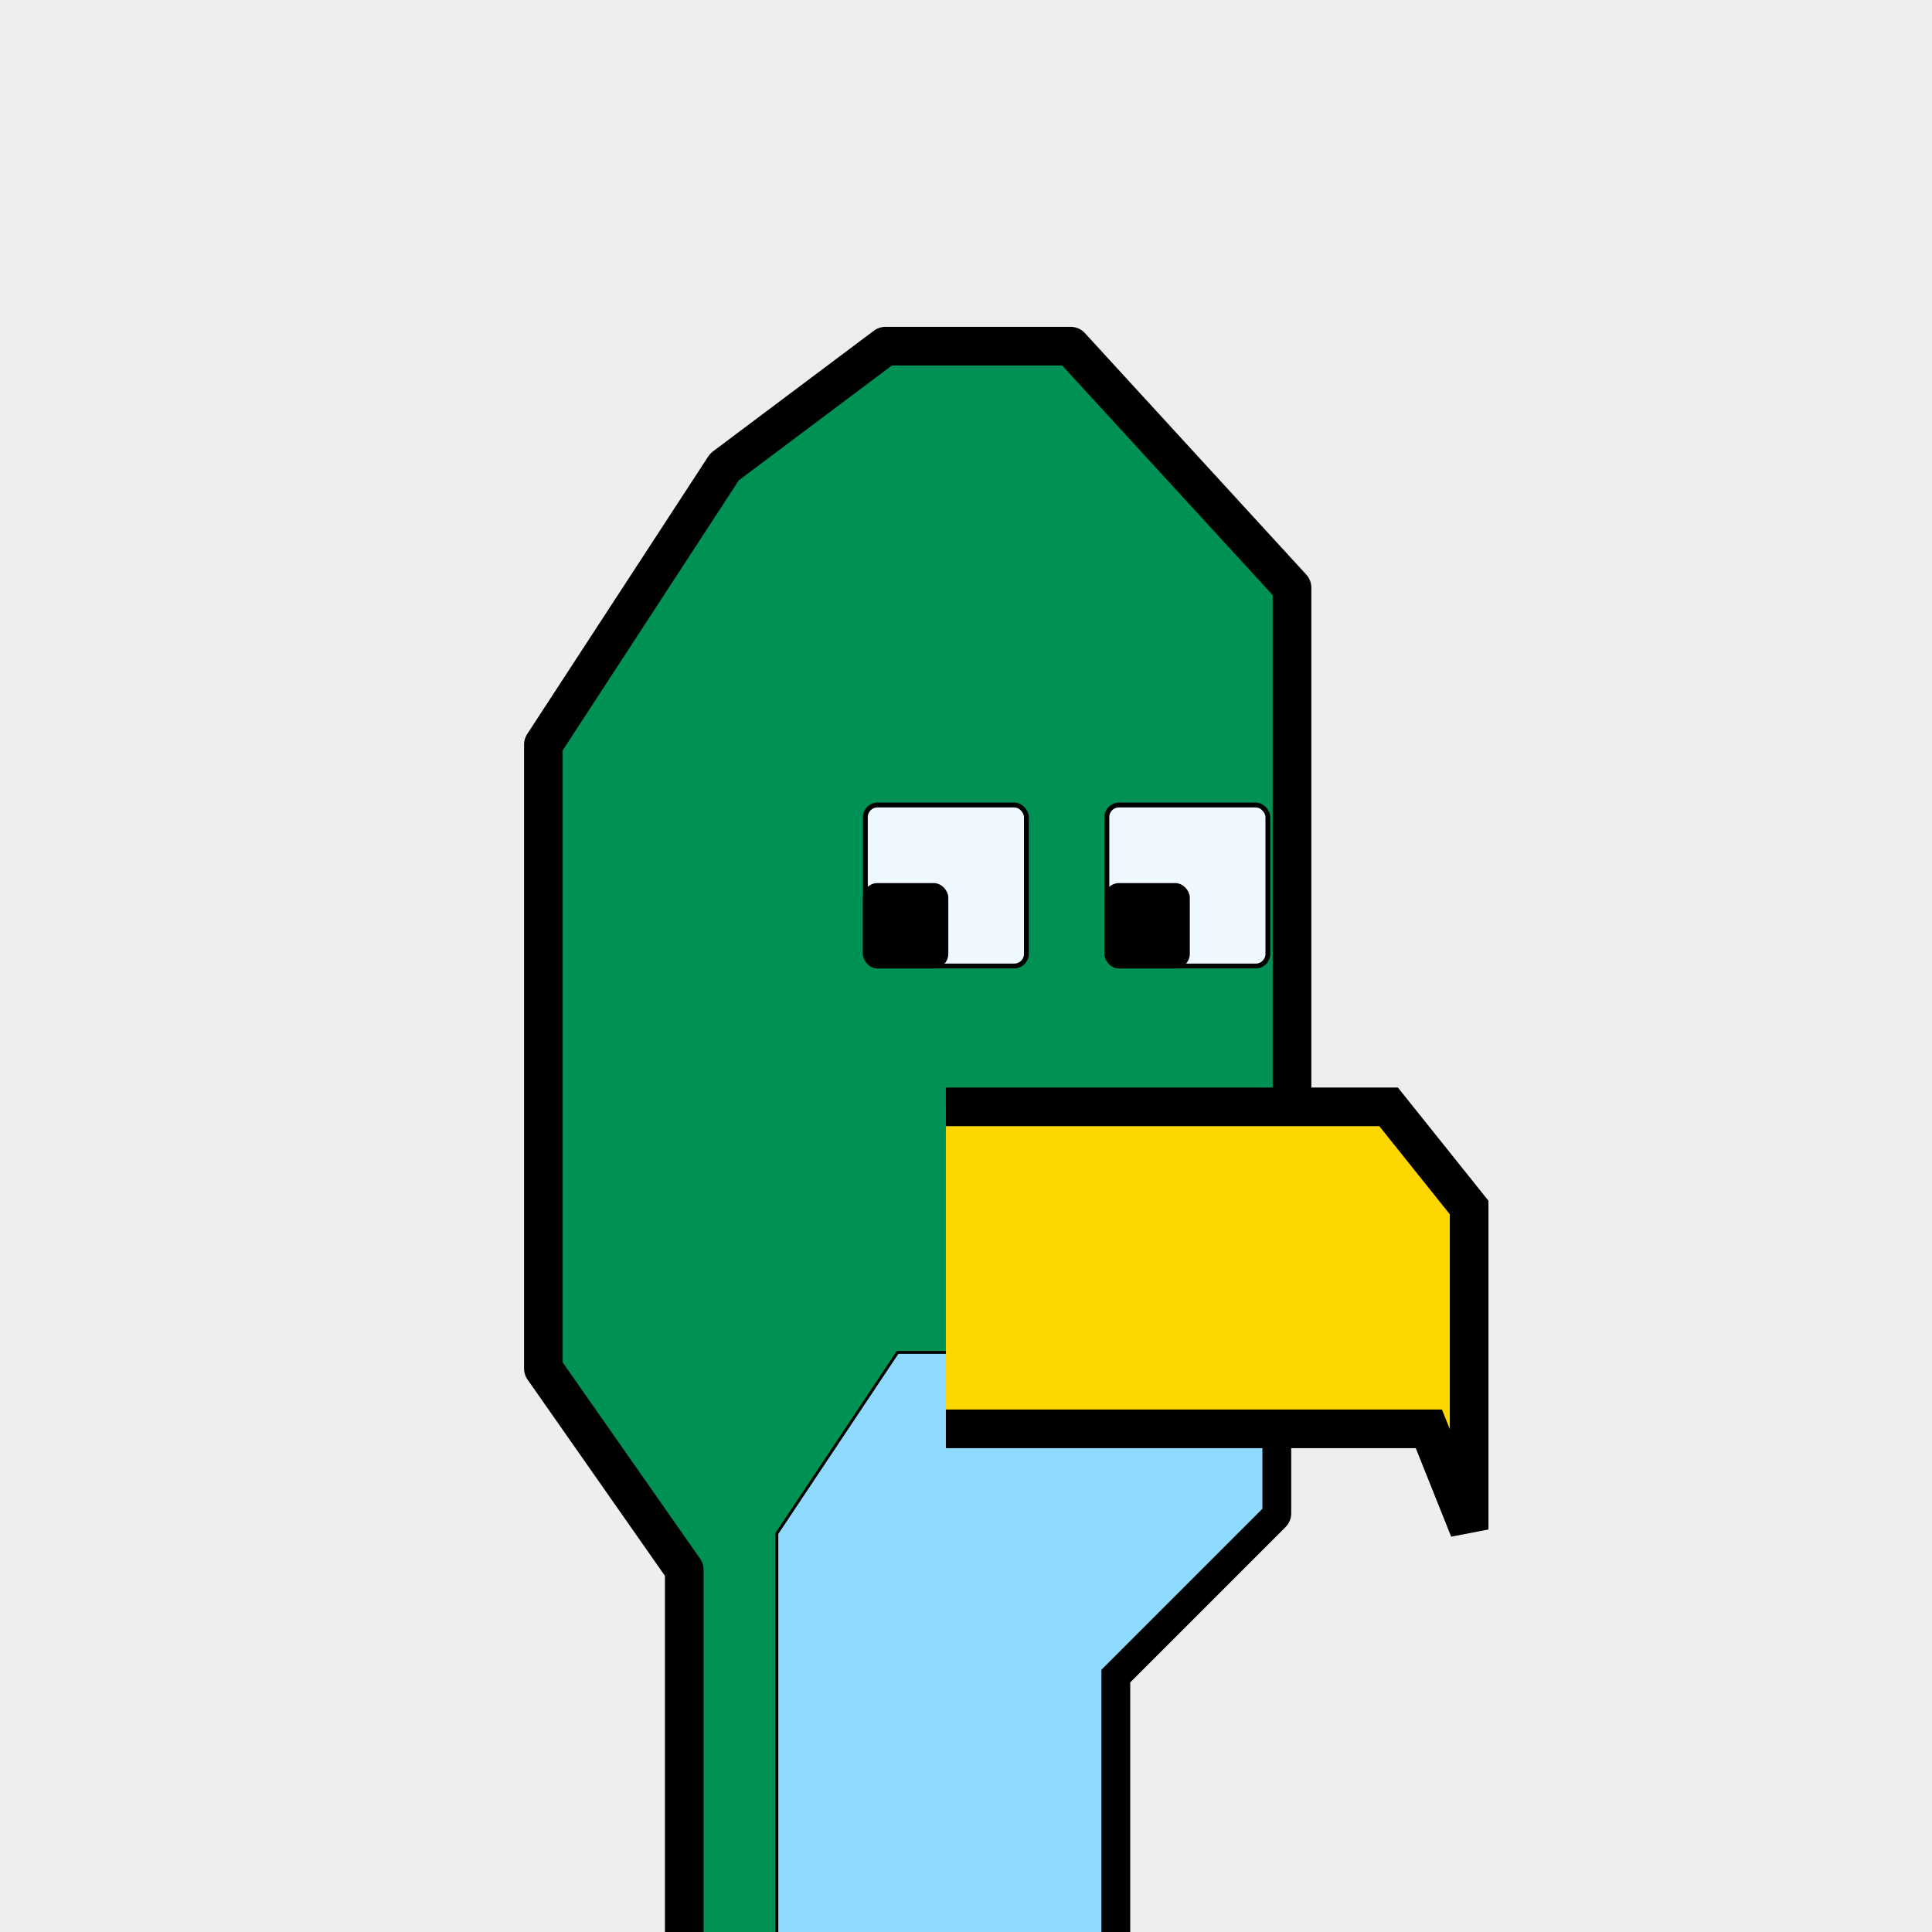
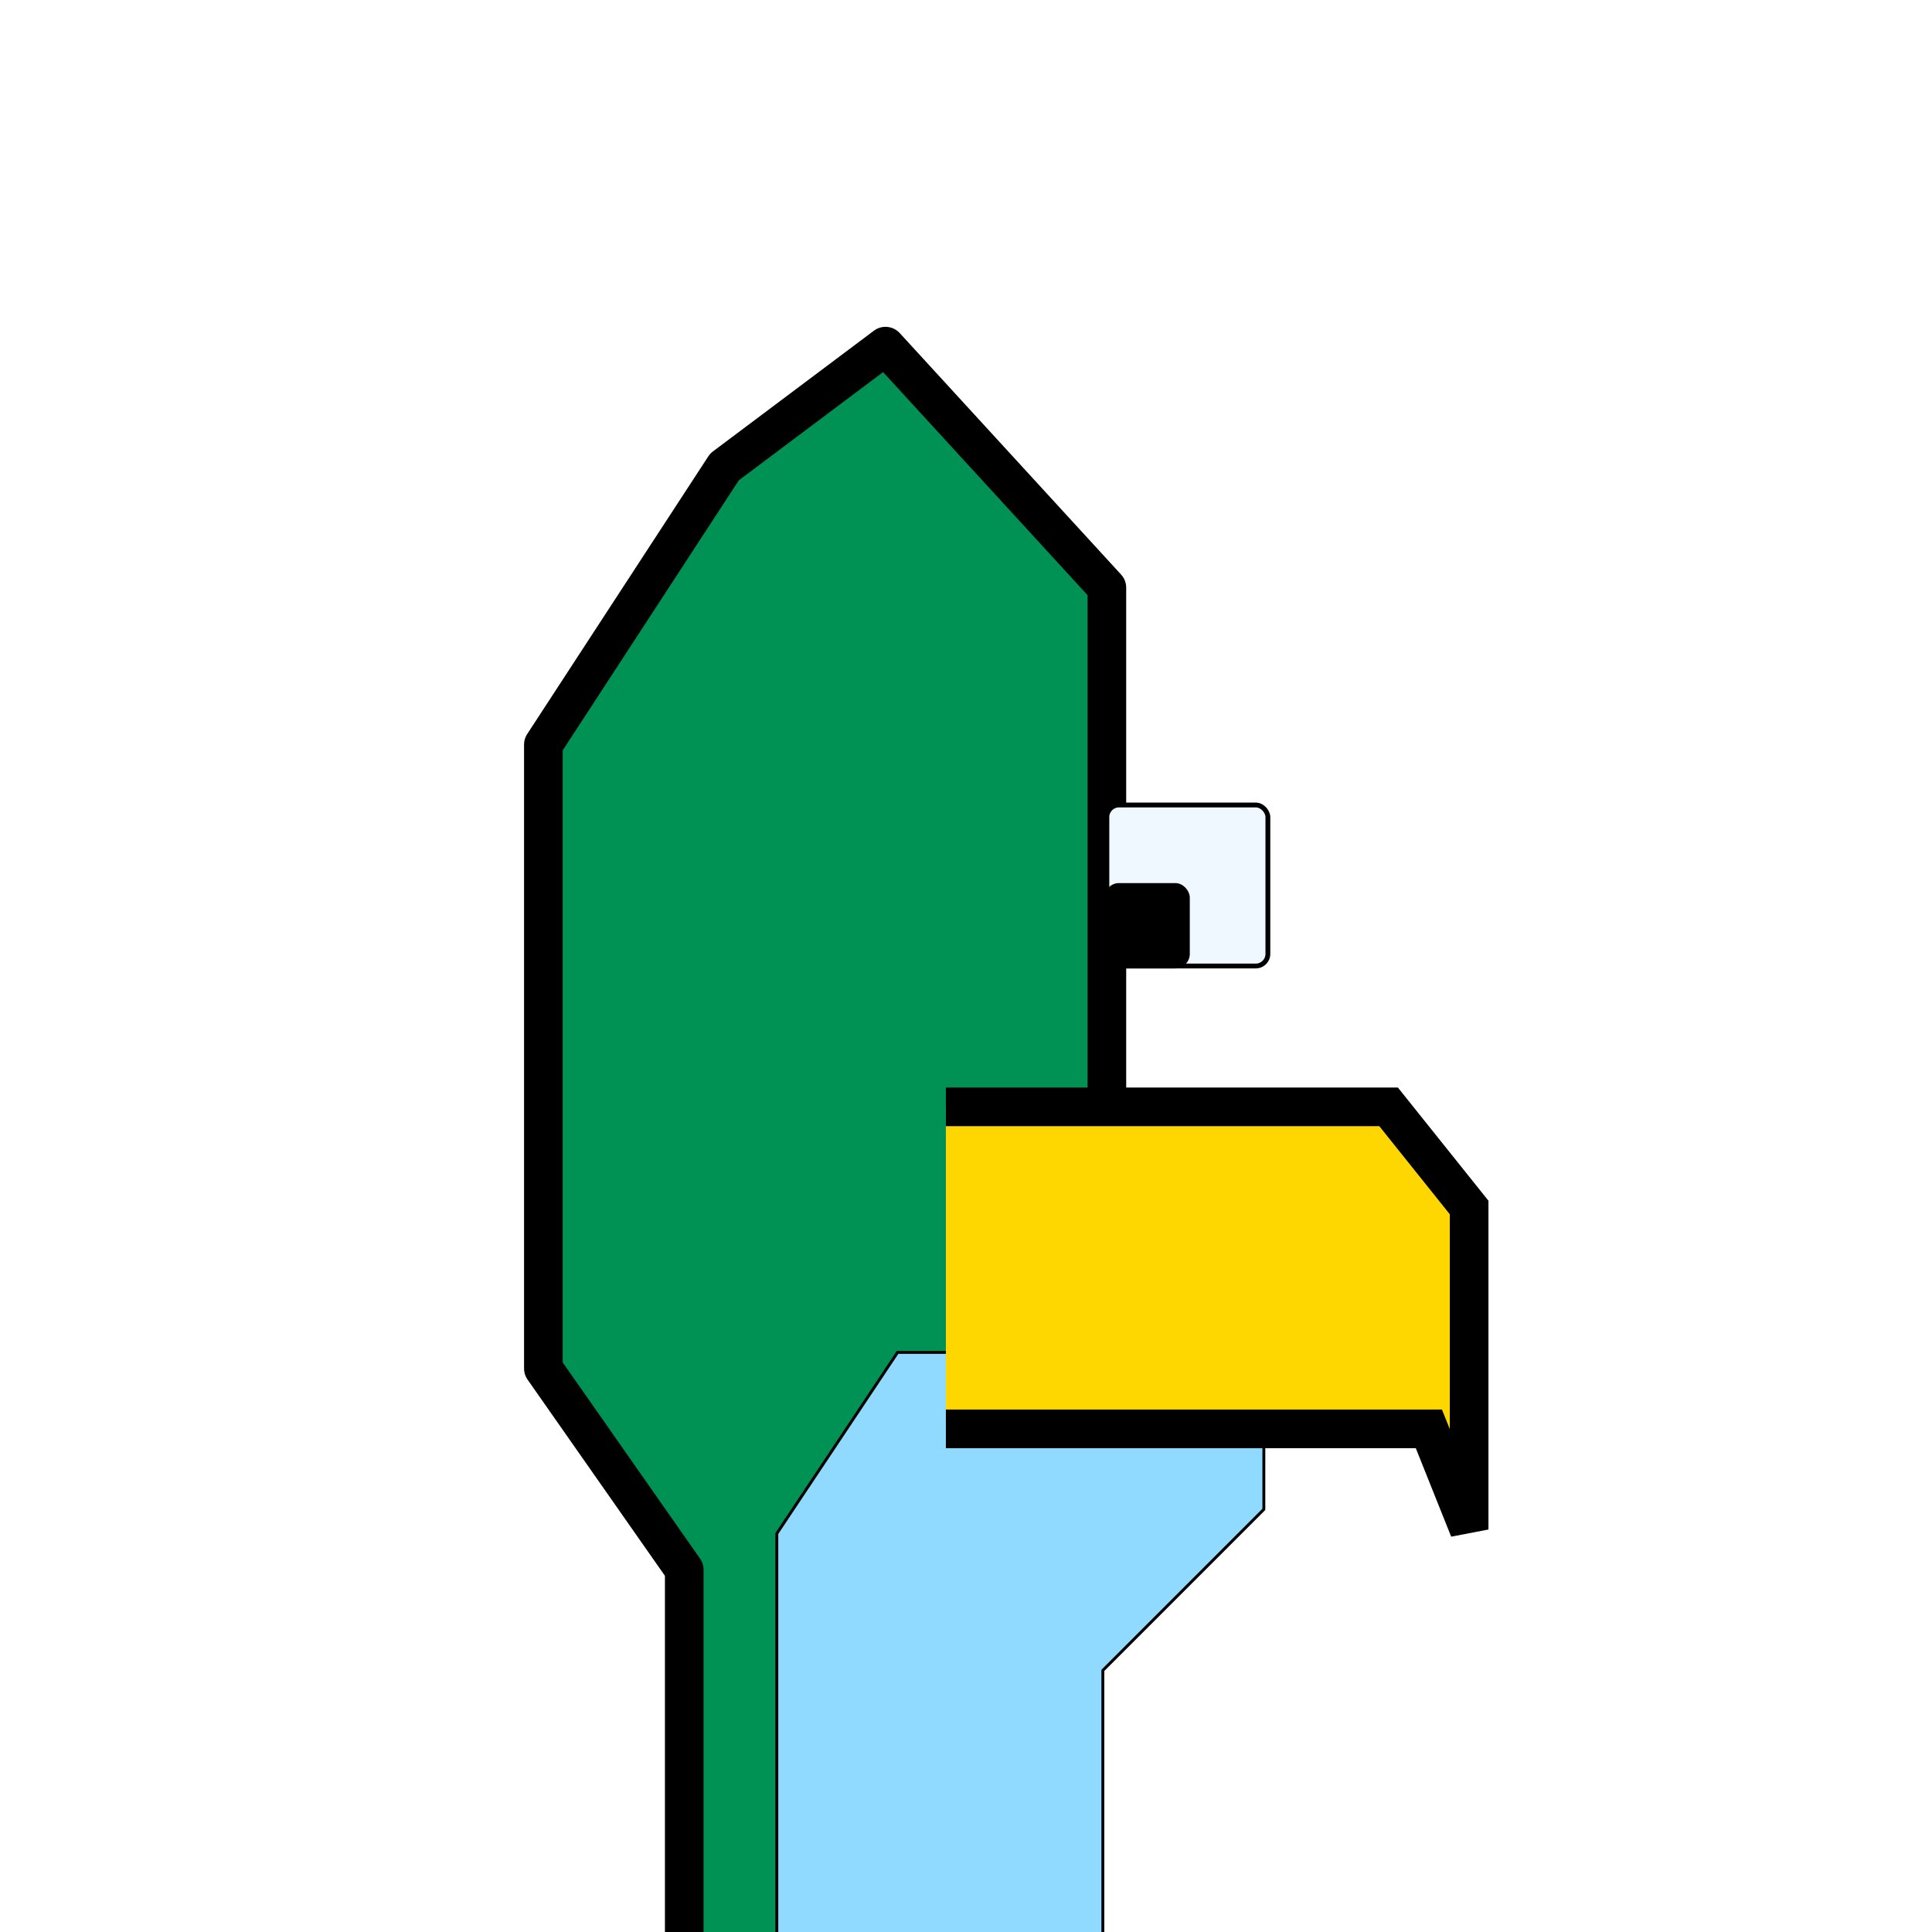
<svg xmlns="http://www.w3.org/2000/svg" x="0px" y="0px" viewBox="0 0 480 480" version="1.1" preserveAspectRatio="xMinYMin meet">
-   <rect x="0" y="0" width="480" height="480" fill="rgb(238,238,238)" />
  <style type="text/css">.hd{fill:rgb(0,145,85);stroke:black;}.ey{fill:rgb(0, 0, 0);stroke:black;}.ew{fill:rgb(240,248,255);stroke:black;}.th, .cr {fill:rgb(145,218,255);stroke:black;}.bk{fill:gold;stroke:black;}.ol{fill:rgba(0,0,0,0);}</style>
-   <path class="hd" d="M170,480l0,-90l-35,-50l0,-155l45,-69l40,-30l46,0l55,60l0,190l-5,0l0,40l-40,40l0,65" stroke-width="2%" stroke-linejoin="round" />
+   <path class="hd" d="M170,480l0,-90l-35,-50l0,-155l45,-69l40,-30l55,60l0,190l-5,0l0,40l-40,40l0,65" stroke-width="2%" stroke-linejoin="round" />
  <path class="th" d="M193,480l0,-99l30,-45l91,0l0,39l-40,40l0,66" stroke-width="0.15%" stroke-linejoin="round" />
  <path class="bk" d="M235,275l110,0l20,25l0,80l-10,-25l-120,0" stroke-width="2%" />
  <rect class="ew" x="275" y="200" width="40" height="40" rx="3" stroke-width="0.25%" />
  <rect class="ey" x="275" y="220" width="20" height="20" rx="3" stroke-width="0.25%" />
-   <rect class="ew" x="215" y="200" width="40" height="40" rx="3" stroke-width="0.25%" />
-   <rect class="ey" x="215" y="220" width="20" height="20" rx="3" stroke-width="0.25%" />
</svg>